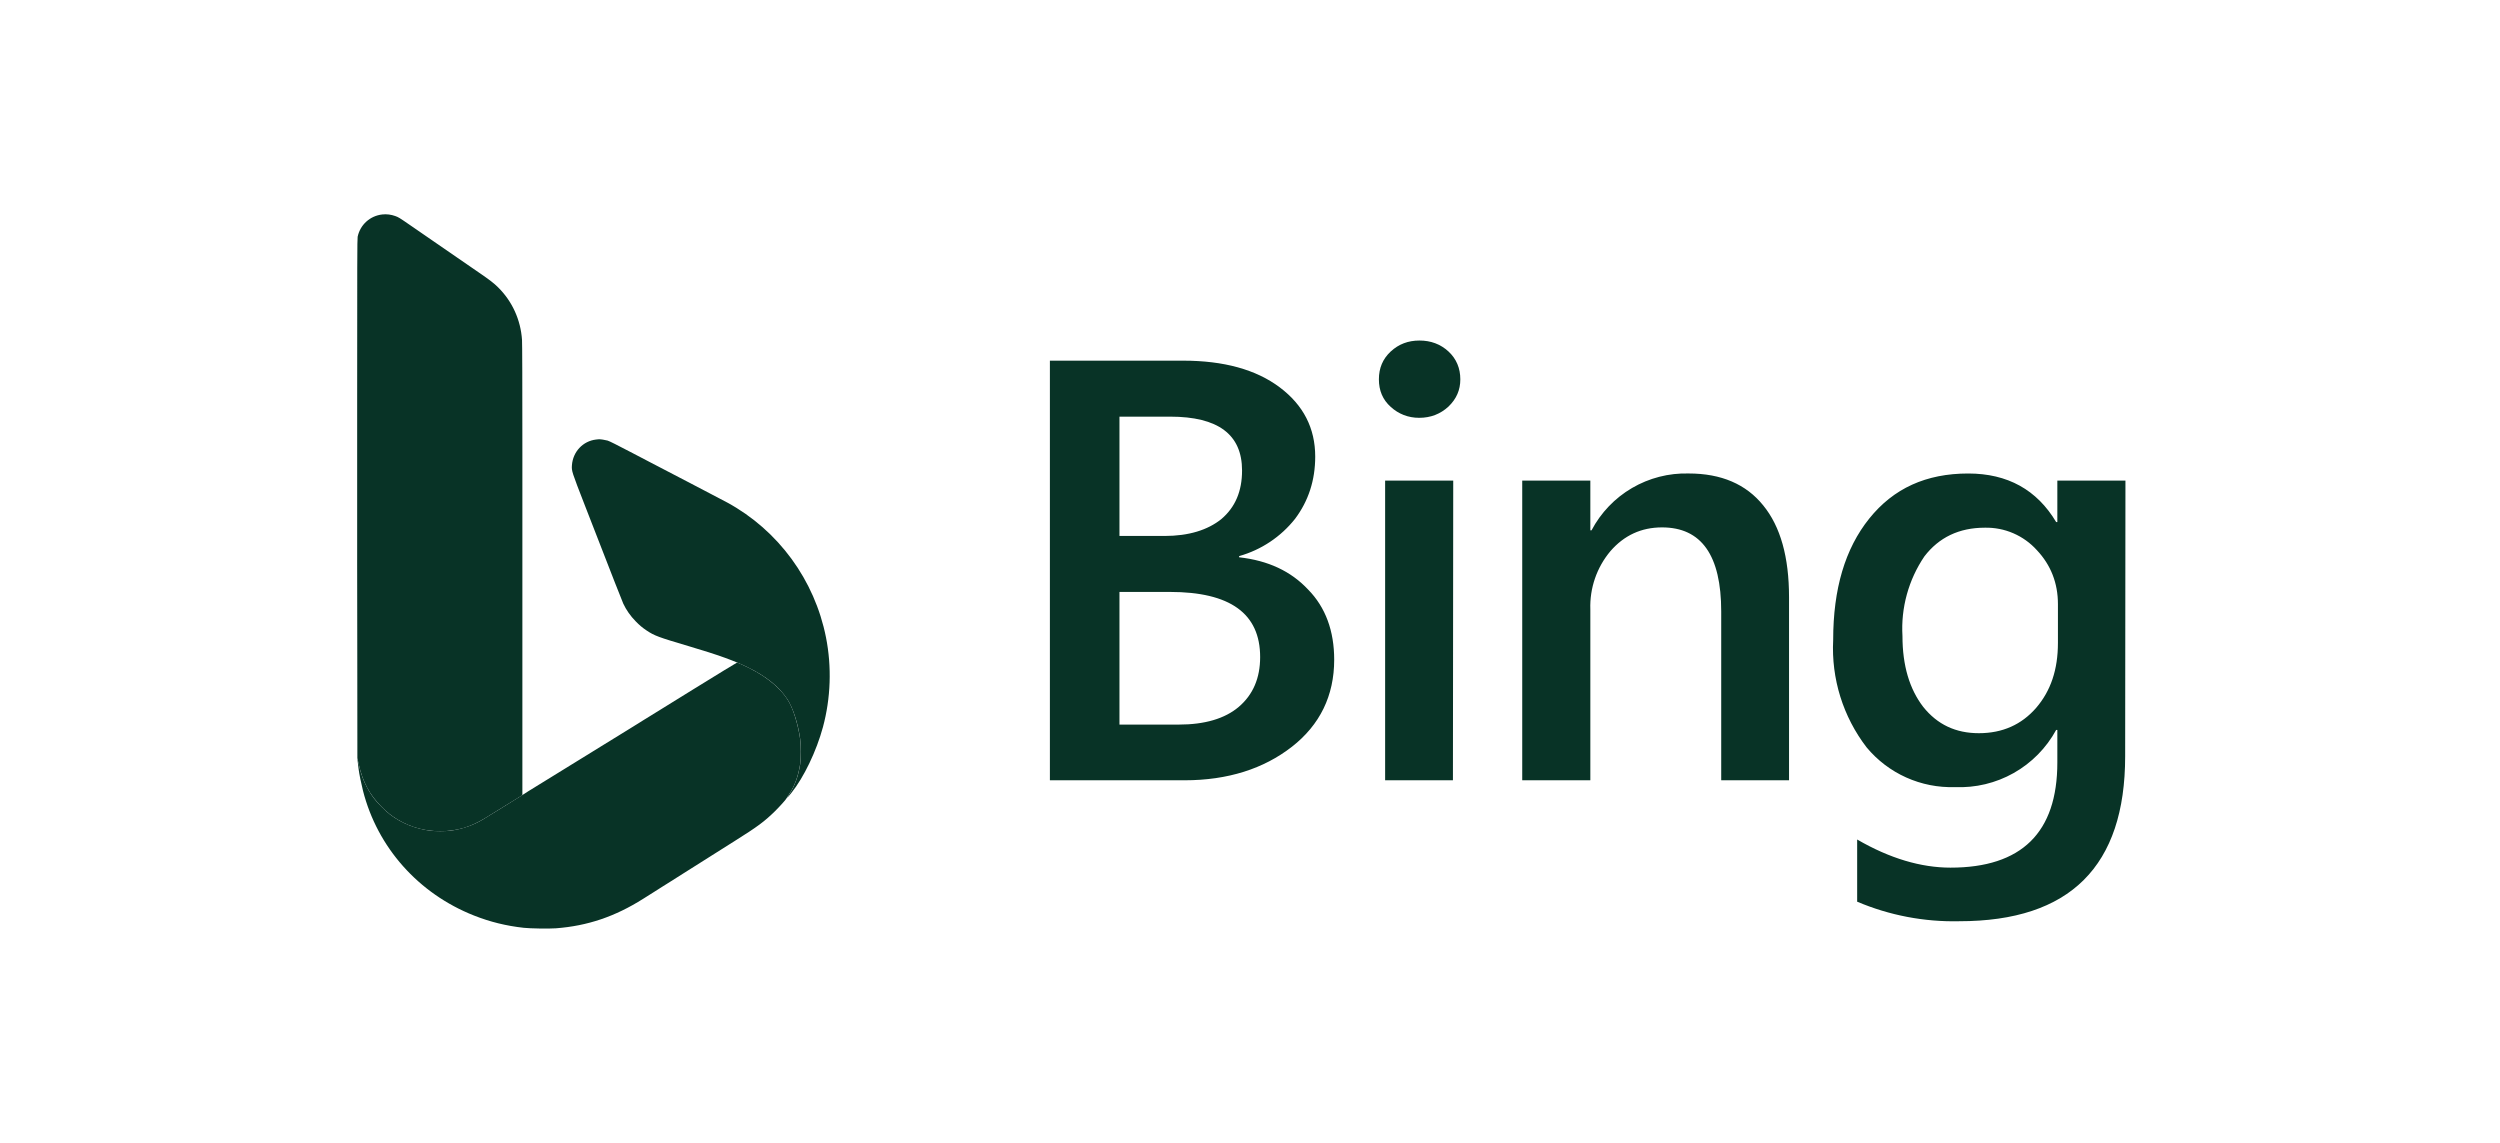
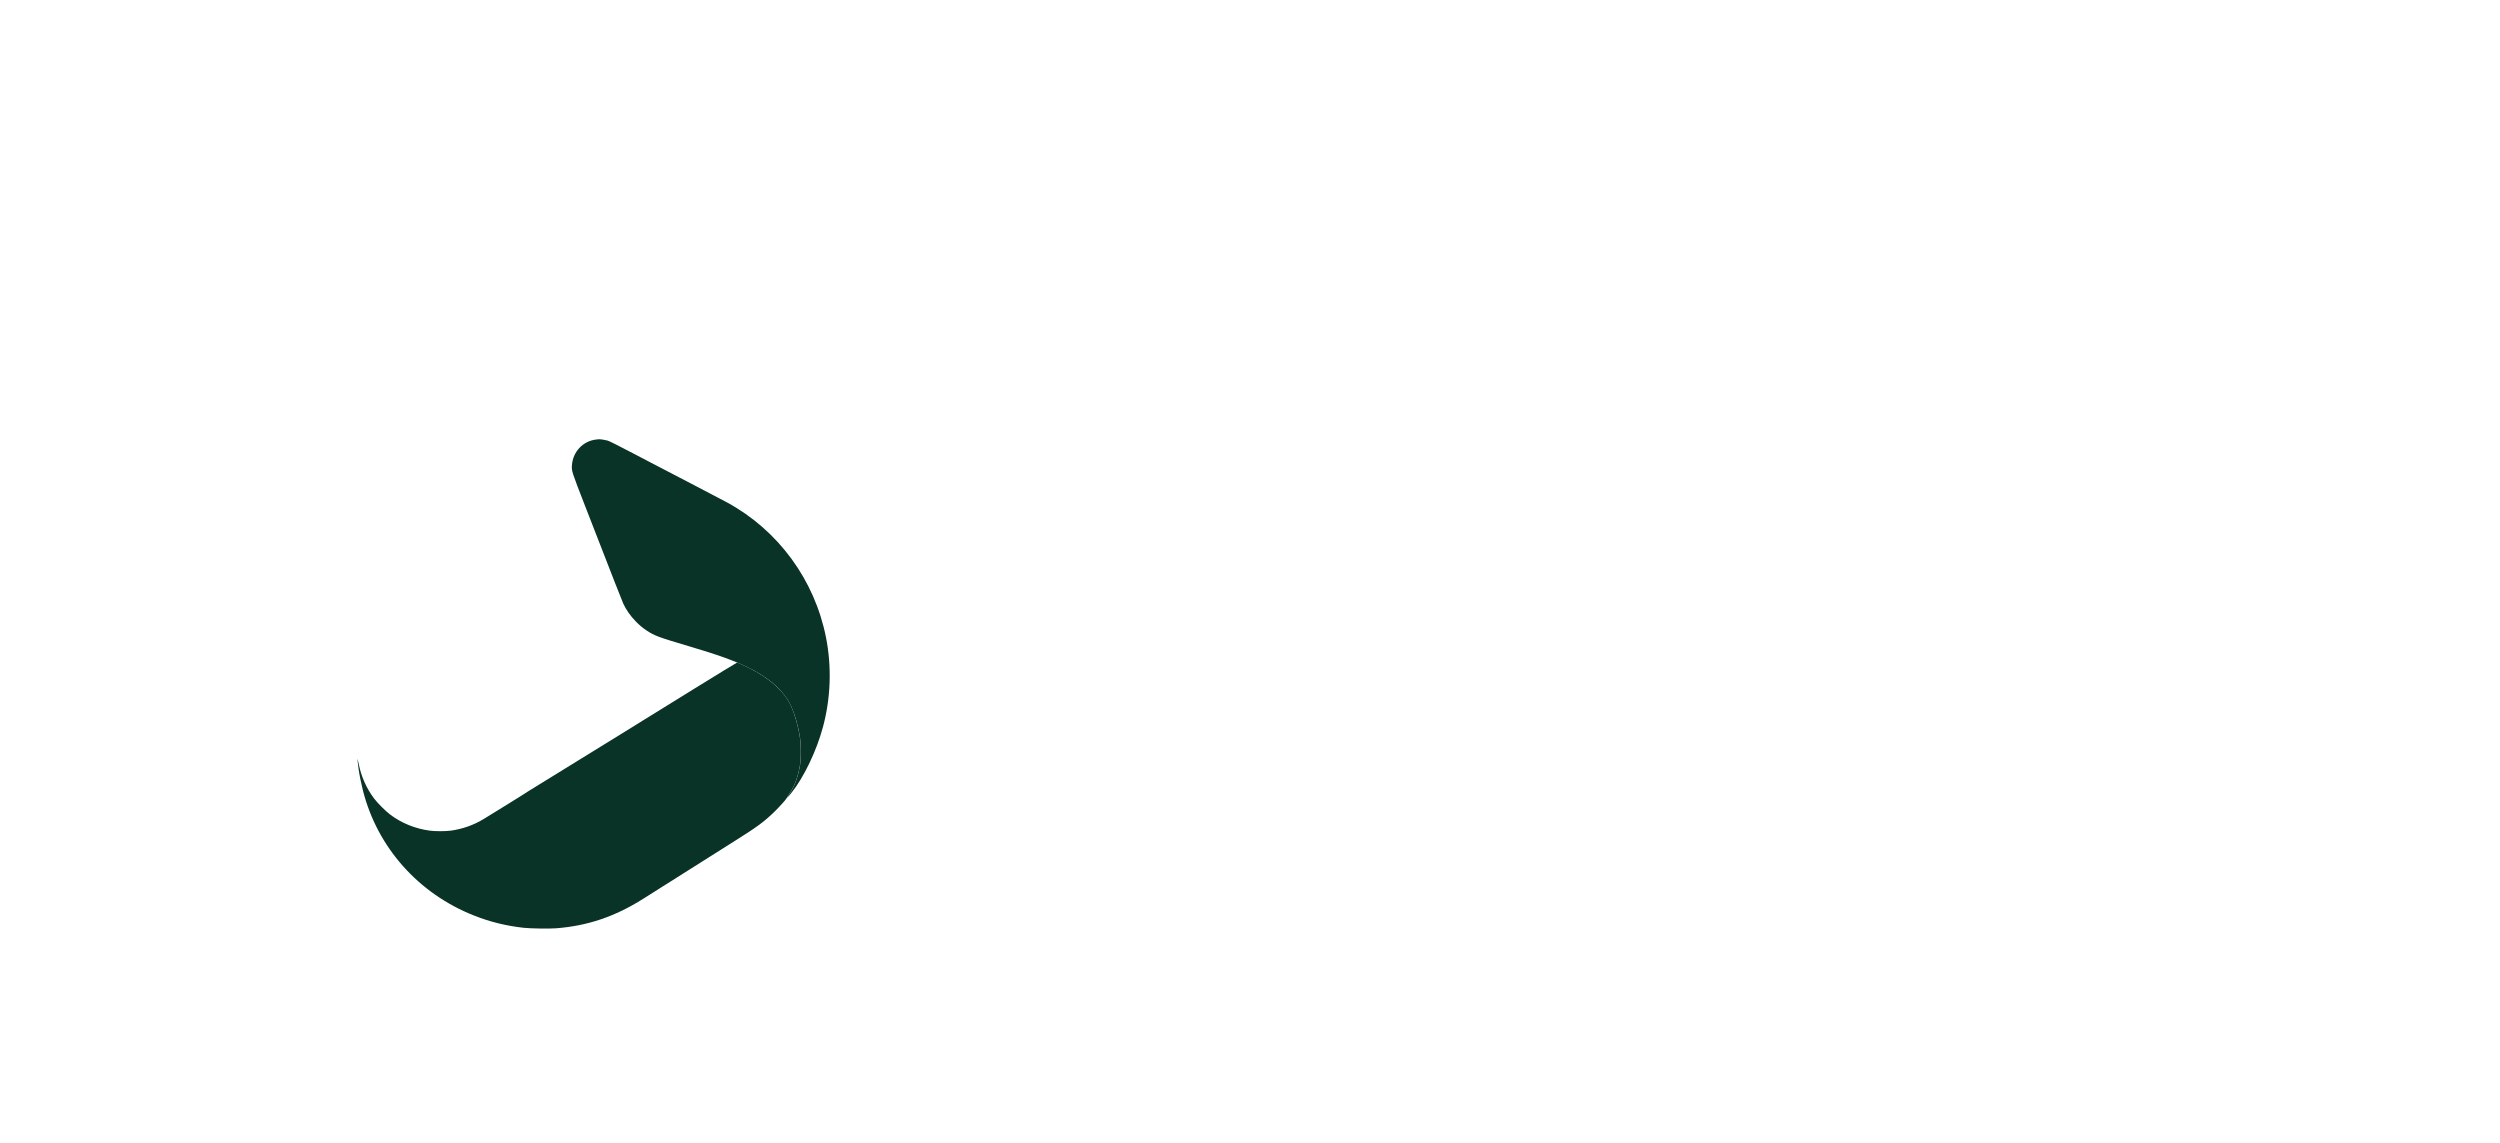
<svg xmlns="http://www.w3.org/2000/svg" width="140" height="64" viewBox="0 0 140 64" fill="none">
  <path fill-rule="evenodd" clip-rule="evenodd" d="M33.38 24.614C32.643 24.7 32.081 25.299 32.028 26.054C32.006 26.379 32.013 26.401 32.751 28.299C34.429 32.617 34.835 33.656 34.903 33.803C35.069 34.157 35.301 34.49 35.593 34.789C35.817 35.019 35.964 35.142 36.212 35.309C36.65 35.601 36.868 35.682 38.571 36.186C40.23 36.677 41.136 37.004 41.918 37.392C42.93 37.894 43.636 38.465 44.083 39.144C44.403 39.63 44.687 40.502 44.81 41.38C44.858 41.724 44.859 42.482 44.811 42.793C44.707 43.466 44.499 44.03 44.181 44.502C44.011 44.754 44.071 44.711 44.316 44.405C45.013 43.539 45.723 42.059 46.085 40.717C46.523 39.092 46.583 37.348 46.256 35.696C45.62 32.481 43.591 29.706 40.732 28.145C40.552 28.047 39.868 27.689 38.94 27.206C38.799 27.133 38.608 27.032 38.514 26.983C38.42 26.934 38.228 26.834 38.087 26.761C37.946 26.688 37.541 26.476 37.187 26.292C36.832 26.107 36.436 25.901 36.305 25.833C35.908 25.625 35.641 25.486 35.443 25.382C34.523 24.901 34.135 24.706 34.023 24.672C33.907 24.637 33.611 24.592 33.538 24.598C33.522 24.598 33.452 24.606 33.38 24.614Z" fill="#083326" />
-   <path d="M35.384 40.733C35.334 40.763 35.262 40.807 35.225 40.831C35.189 40.854 35.108 40.904 35.046 40.942C34.816 41.083 34.205 41.459 33.681 41.783C33.336 41.996 33.285 42.028 32.846 42.299C32.69 42.397 32.524 42.499 32.477 42.526C32.429 42.555 32.229 42.678 32.031 42.801C31.833 42.924 31.488 43.137 31.263 43.275C31.039 43.412 30.638 43.66 30.372 43.824C30.106 43.989 29.756 44.204 29.595 44.303C29.433 44.402 29.284 44.498 29.263 44.516C29.232 44.542 27.794 45.432 27.073 45.872C26.525 46.206 25.891 46.428 25.243 46.516C24.941 46.557 24.369 46.557 24.068 46.516C23.252 46.406 22.499 46.102 21.855 45.621C21.602 45.433 21.127 44.957 20.945 44.711C20.517 44.132 20.239 43.512 20.095 42.809C20.063 42.648 20.031 42.511 20.026 42.506C20.012 42.492 20.037 42.736 20.08 43.055C20.125 43.387 20.223 43.867 20.327 44.278C21.134 47.456 23.432 50.041 26.544 51.27C27.44 51.625 28.344 51.848 29.328 51.957C29.698 51.998 30.744 52.014 31.13 51.985C32.899 51.851 34.439 51.331 36.019 50.332C36.16 50.244 36.424 50.077 36.606 49.962C36.789 49.846 37.019 49.701 37.118 49.637C37.217 49.574 37.337 49.499 37.384 49.471C37.431 49.442 37.525 49.384 37.592 49.34C37.66 49.296 37.95 49.113 38.236 48.932L39.383 48.208L39.777 47.959L39.79 47.951L39.833 47.923L39.854 47.91L40.144 47.727L41.146 47.094C42.422 46.293 42.802 46.011 43.396 45.43C43.642 45.188 44.016 44.775 44.034 44.722C44.037 44.712 44.103 44.609 44.181 44.495C44.495 44.031 44.704 43.462 44.808 42.791C44.856 42.481 44.855 41.722 44.807 41.379C44.713 40.715 44.502 39.963 44.273 39.484C43.898 38.698 43.1 37.984 41.953 37.408C41.636 37.249 41.308 37.104 41.272 37.106C41.255 37.107 40.188 37.76 38.899 38.556C37.612 39.353 36.495 40.044 36.416 40.093C36.338 40.142 36.204 40.224 36.118 40.276L35.384 40.733Z" fill="#083326" />
-   <path d="M20.008 36.91L20.013 42.459L20.086 42.782C20.31 43.789 20.7 44.516 21.376 45.191C21.694 45.508 21.937 45.699 22.282 45.904C23.012 46.336 23.797 46.549 24.657 46.548C25.557 46.547 26.337 46.323 27.14 45.832C27.276 45.749 27.806 45.422 28.32 45.105L29.253 44.529V25.339C29.253 21.496 29.246 19.214 29.233 19.035C29.157 17.91 28.686 16.875 27.895 16.093C27.652 15.853 27.444 15.692 26.827 15.268C26.519 15.056 25.956 14.668 25.575 14.406C25.195 14.143 24.568 13.712 24.182 13.446C23.796 13.18 23.246 12.801 22.959 12.603C22.362 12.191 22.315 12.163 22.134 12.098C21.899 12.014 21.651 11.983 21.413 12.009C20.724 12.084 20.172 12.582 20.028 13.258C20.006 13.363 20.001 14.765 20.001 22.372V31.362H20L20.008 36.91Z" fill="#083326" />
-   <path d="M58.794 43.696V20.197H66.256C68.528 20.197 70.336 20.694 71.662 21.689C72.989 22.684 73.652 23.978 73.652 25.57C73.652 26.897 73.271 28.057 72.525 29.052C71.727 30.061 70.63 30.793 69.391 31.142V31.208C71.016 31.39 72.293 31.987 73.255 33.016C74.234 34.011 74.715 35.338 74.715 36.946C74.715 38.953 73.918 40.594 72.343 41.822C70.766 43.049 68.76 43.696 66.339 43.696H58.794ZM62.69 23.331V30.014H65.211C66.571 30.014 67.632 29.682 68.395 29.069C69.174 28.406 69.555 27.51 69.555 26.35C69.555 24.327 68.212 23.332 65.526 23.332H62.69V23.331ZM62.69 33.148V40.577H66.007C67.466 40.577 68.594 40.245 69.374 39.582C70.17 38.902 70.568 37.974 70.568 36.797C70.568 34.358 68.893 33.148 65.51 33.148H62.69ZM79.473 23.398C78.859 23.398 78.312 23.182 77.881 22.785C77.433 22.387 77.218 21.872 77.218 21.243C77.218 20.612 77.434 20.099 77.881 19.683C78.329 19.269 78.86 19.07 79.49 19.07C80.119 19.07 80.667 19.269 81.115 19.683C81.563 20.098 81.778 20.629 81.778 21.243C81.778 21.84 81.562 22.337 81.115 22.768C80.667 23.182 80.12 23.398 79.473 23.398ZM81.364 43.696H77.567V26.913H81.381L81.364 43.696ZM100.186 43.696H96.388V34.243C96.388 31.092 95.277 29.534 93.072 29.534C91.911 29.534 90.95 29.982 90.187 30.86C89.419 31.772 89.017 32.937 89.059 34.128V43.696H85.245V26.913H89.059V29.699H89.125C89.645 28.713 90.429 27.893 91.391 27.33C92.352 26.768 93.451 26.485 94.564 26.515C96.388 26.515 97.782 27.112 98.743 28.306C99.705 29.484 100.186 31.192 100.186 33.447L100.186 43.696ZM119.009 42.352C119.009 48.505 115.924 51.589 109.722 51.589C107.758 51.634 105.809 51.261 104.001 50.495V47.012C105.825 48.073 107.583 48.588 109.225 48.588C113.205 48.588 115.211 46.631 115.211 42.701V40.877H115.145C114.594 41.887 113.771 42.723 112.768 43.289C111.766 43.855 110.624 44.128 109.474 44.078C108.536 44.108 107.603 43.923 106.746 43.538C105.889 43.153 105.133 42.578 104.532 41.855C103.21 40.136 102.546 38.002 102.658 35.836C102.658 32.983 103.321 30.728 104.681 29.036C106.041 27.345 107.865 26.516 110.22 26.516C112.425 26.516 114.068 27.428 115.145 29.235H115.211V26.913H119.025L119.009 42.352ZM115.244 36.017V33.828C115.244 32.651 114.846 31.64 114.067 30.811C113.699 30.403 113.249 30.08 112.745 29.862C112.242 29.644 111.696 29.539 111.149 29.551C109.705 29.551 108.578 30.098 107.765 31.159C106.877 32.471 106.445 34.038 106.538 35.62C106.538 37.278 106.936 38.589 107.698 39.583C108.494 40.578 109.522 41.059 110.816 41.059C112.143 41.059 113.204 40.578 114.017 39.649C114.846 38.688 115.244 37.493 115.244 36.001V36.017Z" fill="#083326" />
+   <path d="M35.384 40.733C35.334 40.763 35.262 40.807 35.225 40.831C35.189 40.854 35.108 40.904 35.046 40.942C34.816 41.083 34.205 41.459 33.681 41.783C33.336 41.996 33.285 42.028 32.846 42.299C32.69 42.397 32.524 42.499 32.477 42.526C32.429 42.555 32.229 42.678 32.031 42.801C31.833 42.924 31.488 43.137 31.263 43.275C31.039 43.412 30.638 43.66 30.372 43.824C30.106 43.989 29.756 44.204 29.595 44.303C29.433 44.402 29.284 44.498 29.263 44.516C29.232 44.542 27.794 45.432 27.073 45.872C26.525 46.206 25.891 46.428 25.243 46.516C24.941 46.557 24.369 46.557 24.068 46.516C23.252 46.406 22.499 46.102 21.855 45.621C21.602 45.433 21.127 44.957 20.945 44.711C20.517 44.132 20.239 43.512 20.095 42.809C20.063 42.648 20.031 42.511 20.026 42.506C20.012 42.492 20.037 42.736 20.08 43.055C20.125 43.387 20.223 43.867 20.327 44.278C21.134 47.456 23.432 50.041 26.544 51.27C27.44 51.625 28.344 51.848 29.328 51.957C29.698 51.998 30.744 52.014 31.13 51.985C32.899 51.851 34.439 51.331 36.019 50.332C36.16 50.244 36.424 50.077 36.606 49.962C36.789 49.846 37.019 49.701 37.118 49.637C37.217 49.574 37.337 49.499 37.384 49.471C37.431 49.442 37.525 49.384 37.592 49.34C37.66 49.296 37.95 49.113 38.236 48.932L39.383 48.208L39.777 47.959L39.833 47.923L39.854 47.91L40.144 47.727L41.146 47.094C42.422 46.293 42.802 46.011 43.396 45.43C43.642 45.188 44.016 44.775 44.034 44.722C44.037 44.712 44.103 44.609 44.181 44.495C44.495 44.031 44.704 43.462 44.808 42.791C44.856 42.481 44.855 41.722 44.807 41.379C44.713 40.715 44.502 39.963 44.273 39.484C43.898 38.698 43.1 37.984 41.953 37.408C41.636 37.249 41.308 37.104 41.272 37.106C41.255 37.107 40.188 37.76 38.899 38.556C37.612 39.353 36.495 40.044 36.416 40.093C36.338 40.142 36.204 40.224 36.118 40.276L35.384 40.733Z" fill="#083326" />
</svg>